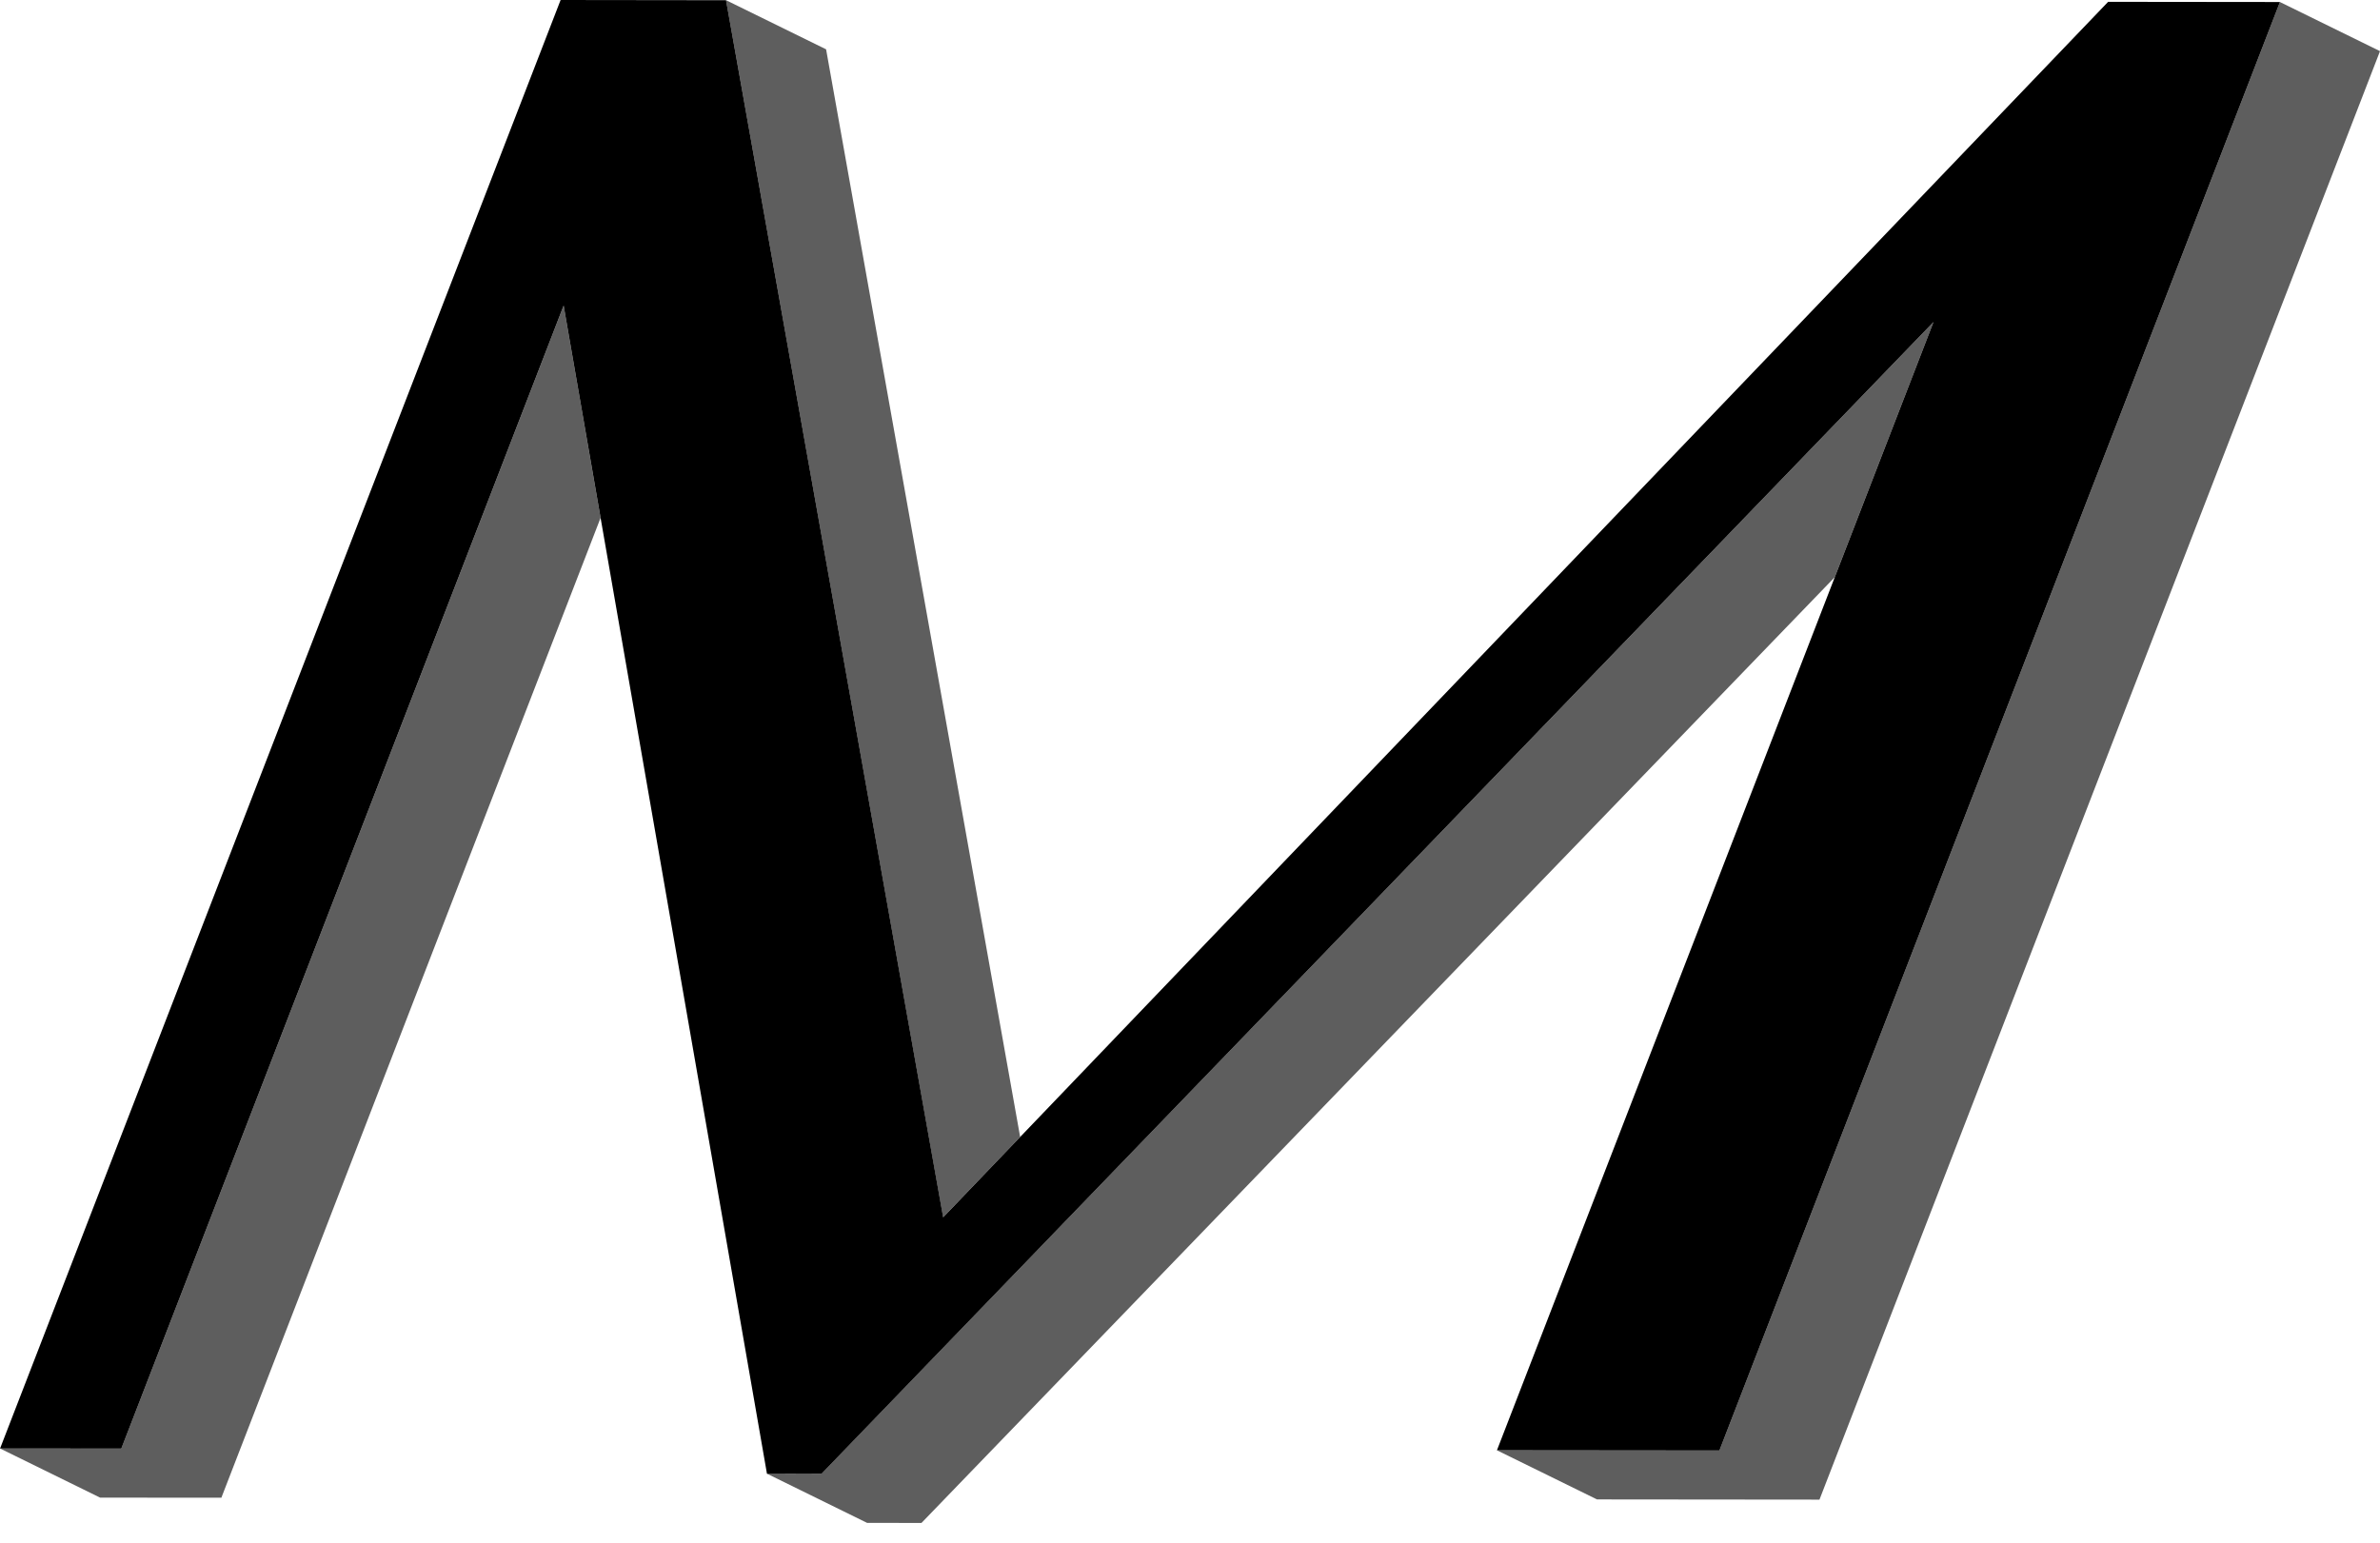
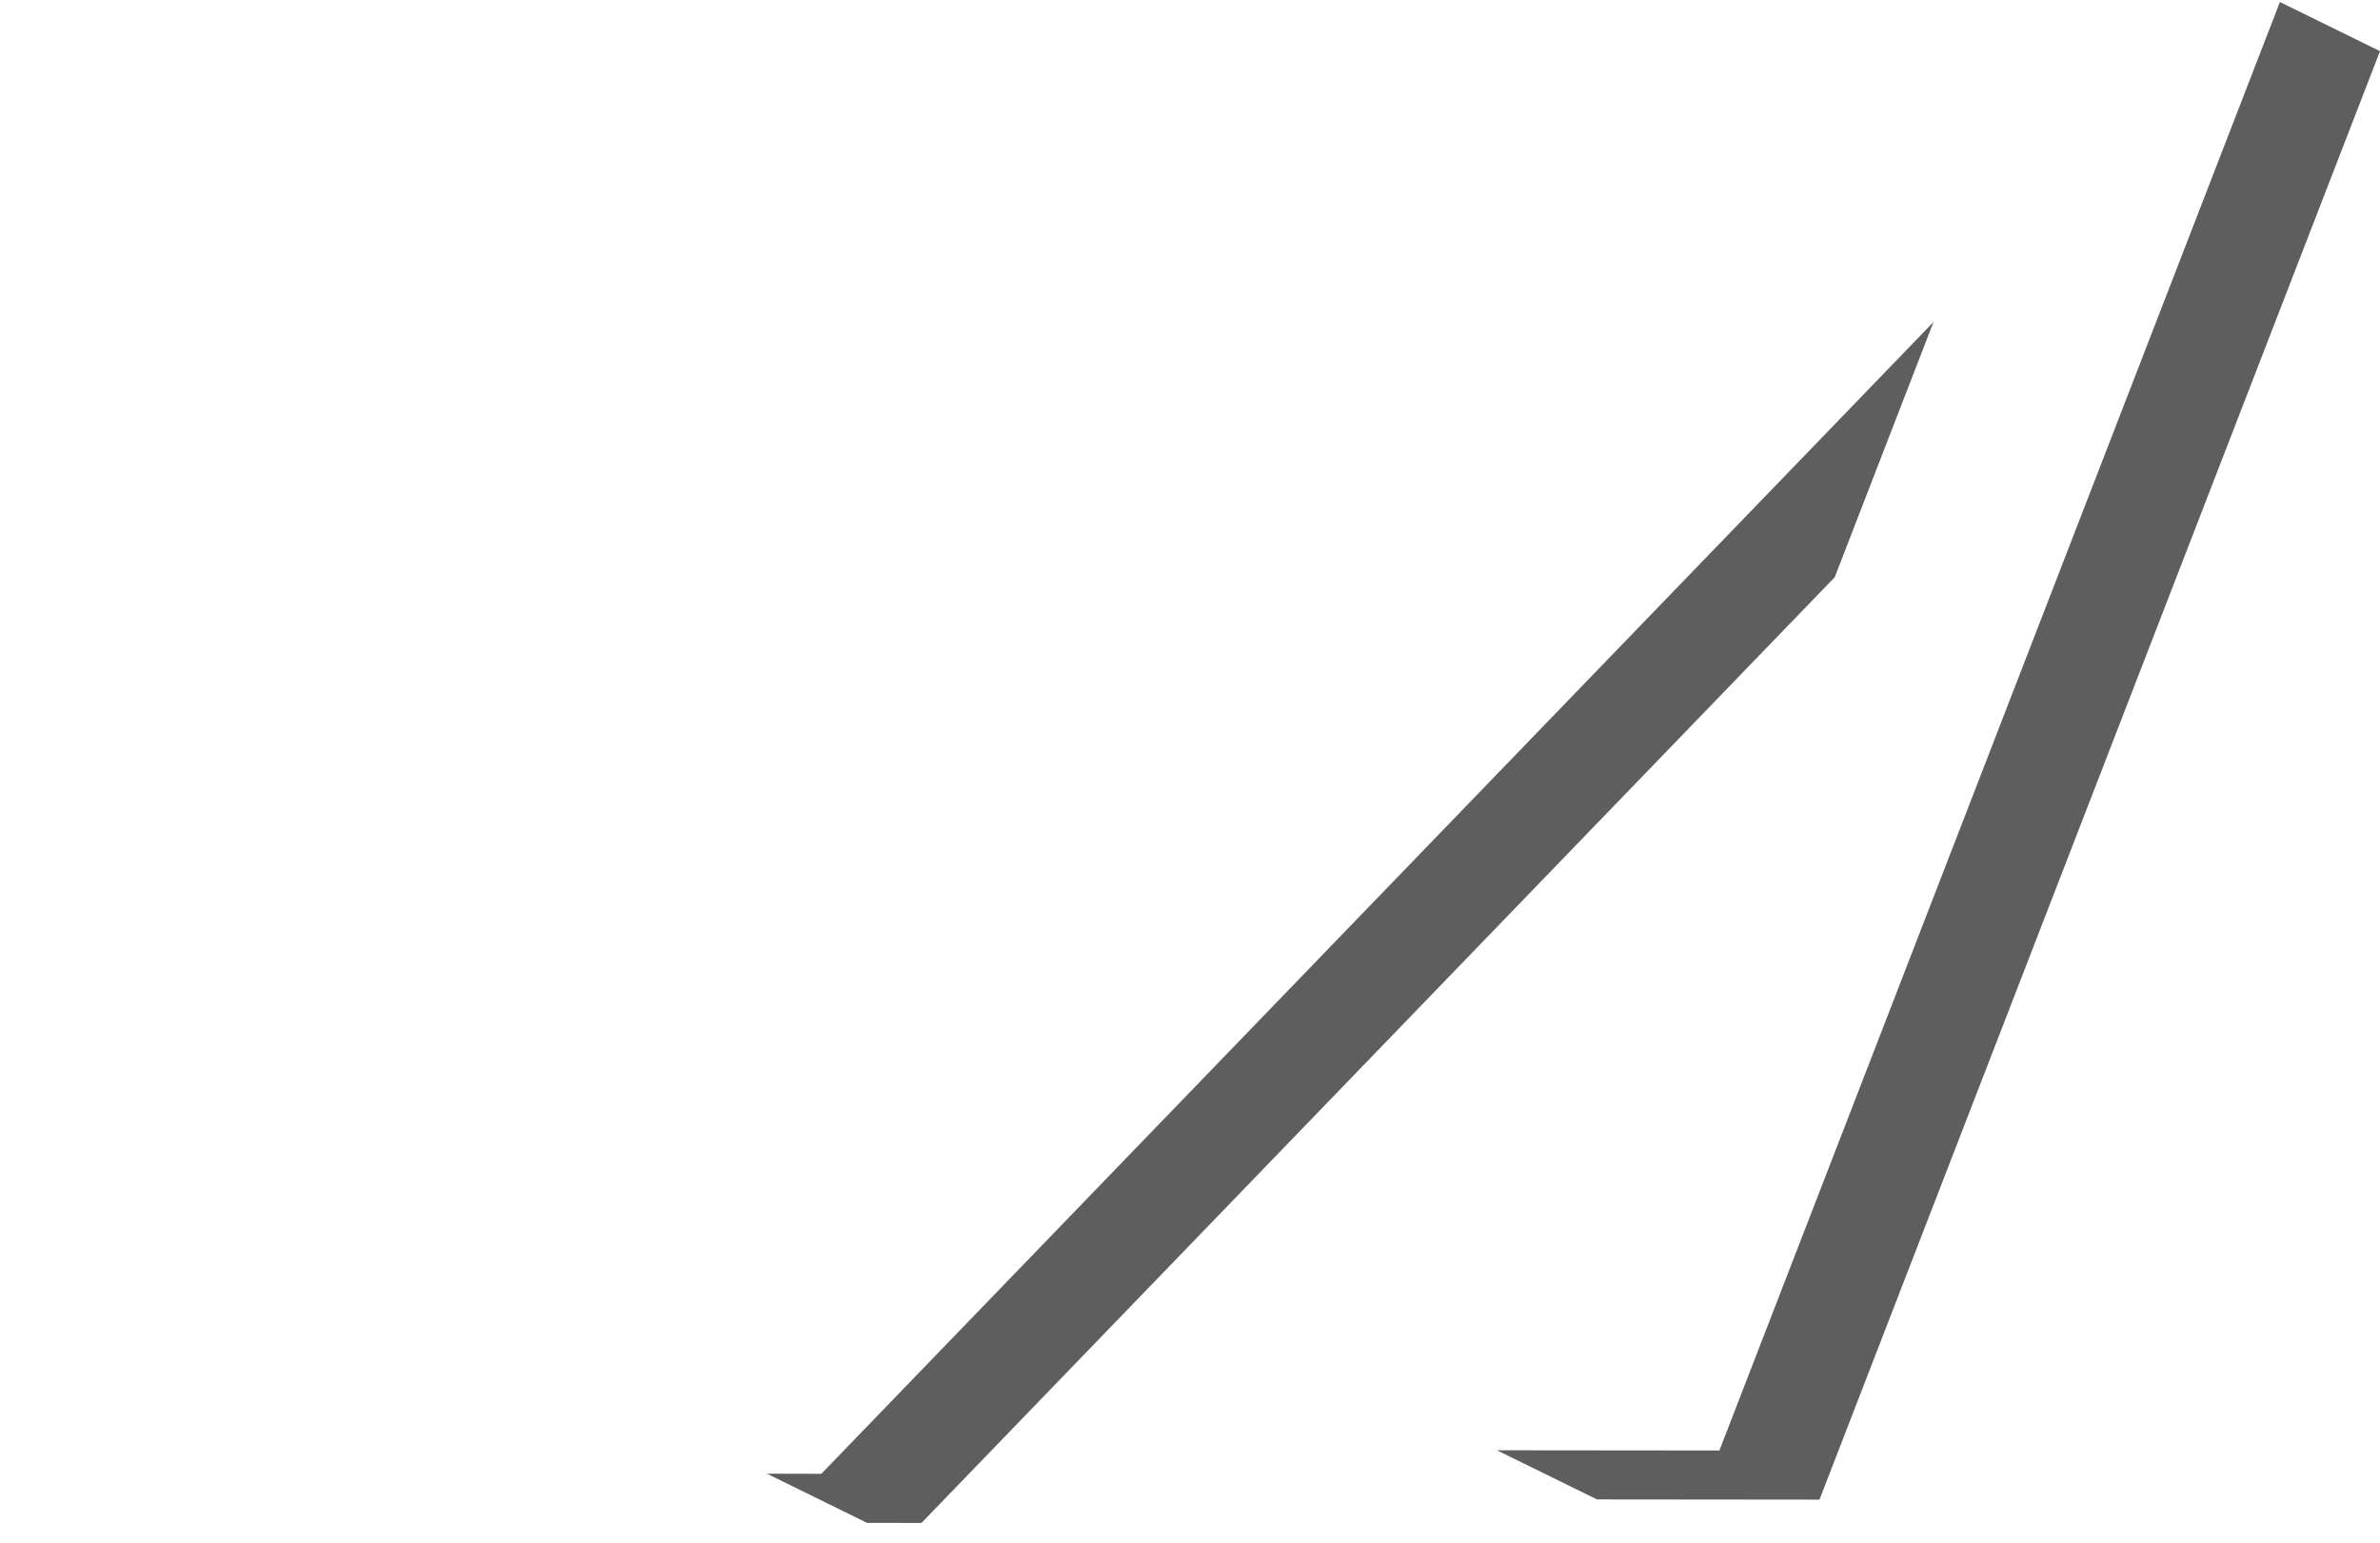
<svg xmlns="http://www.w3.org/2000/svg" width="91" height="59" viewBox="0 0 91 59" fill="none">
  <path d="M87.173 0.077L65.741 55.467L57.236 55.459L61.062 57.338L69.568 57.346L91 1.956L87.173 0.077Z" fill="#5E5E5E" />
  <path d="M73.928 12.314L70.154 22.066V22.07L35.232 58.238L33.152 58.234L29.325 56.354L31.404 56.359L39.329 48.151L39.758 47.707L73.928 12.314Z" fill="#5E5E5E" />
-   <path d="M31.586 1.886L39.006 43.478L36.059 46.551L27.759 0.007L31.586 1.886Z" fill="#5E5E5E" />
-   <path d="M22.963 19.803L8.464 57.273L3.827 57.269L0 55.389L4.637 55.394L21.551 11.685L22.963 19.803Z" fill="#5E5E5E" />
-   <path d="M21.435 0L27.76 0.008L36.062 46.55L80.605 0.07L87.174 0.077L65.742 55.467L57.236 55.459L73.928 12.314L31.407 56.36L29.325 56.356L21.551 11.684L4.638 55.394L0.003 55.39L21.435 0Z" fill="black" />
</svg>